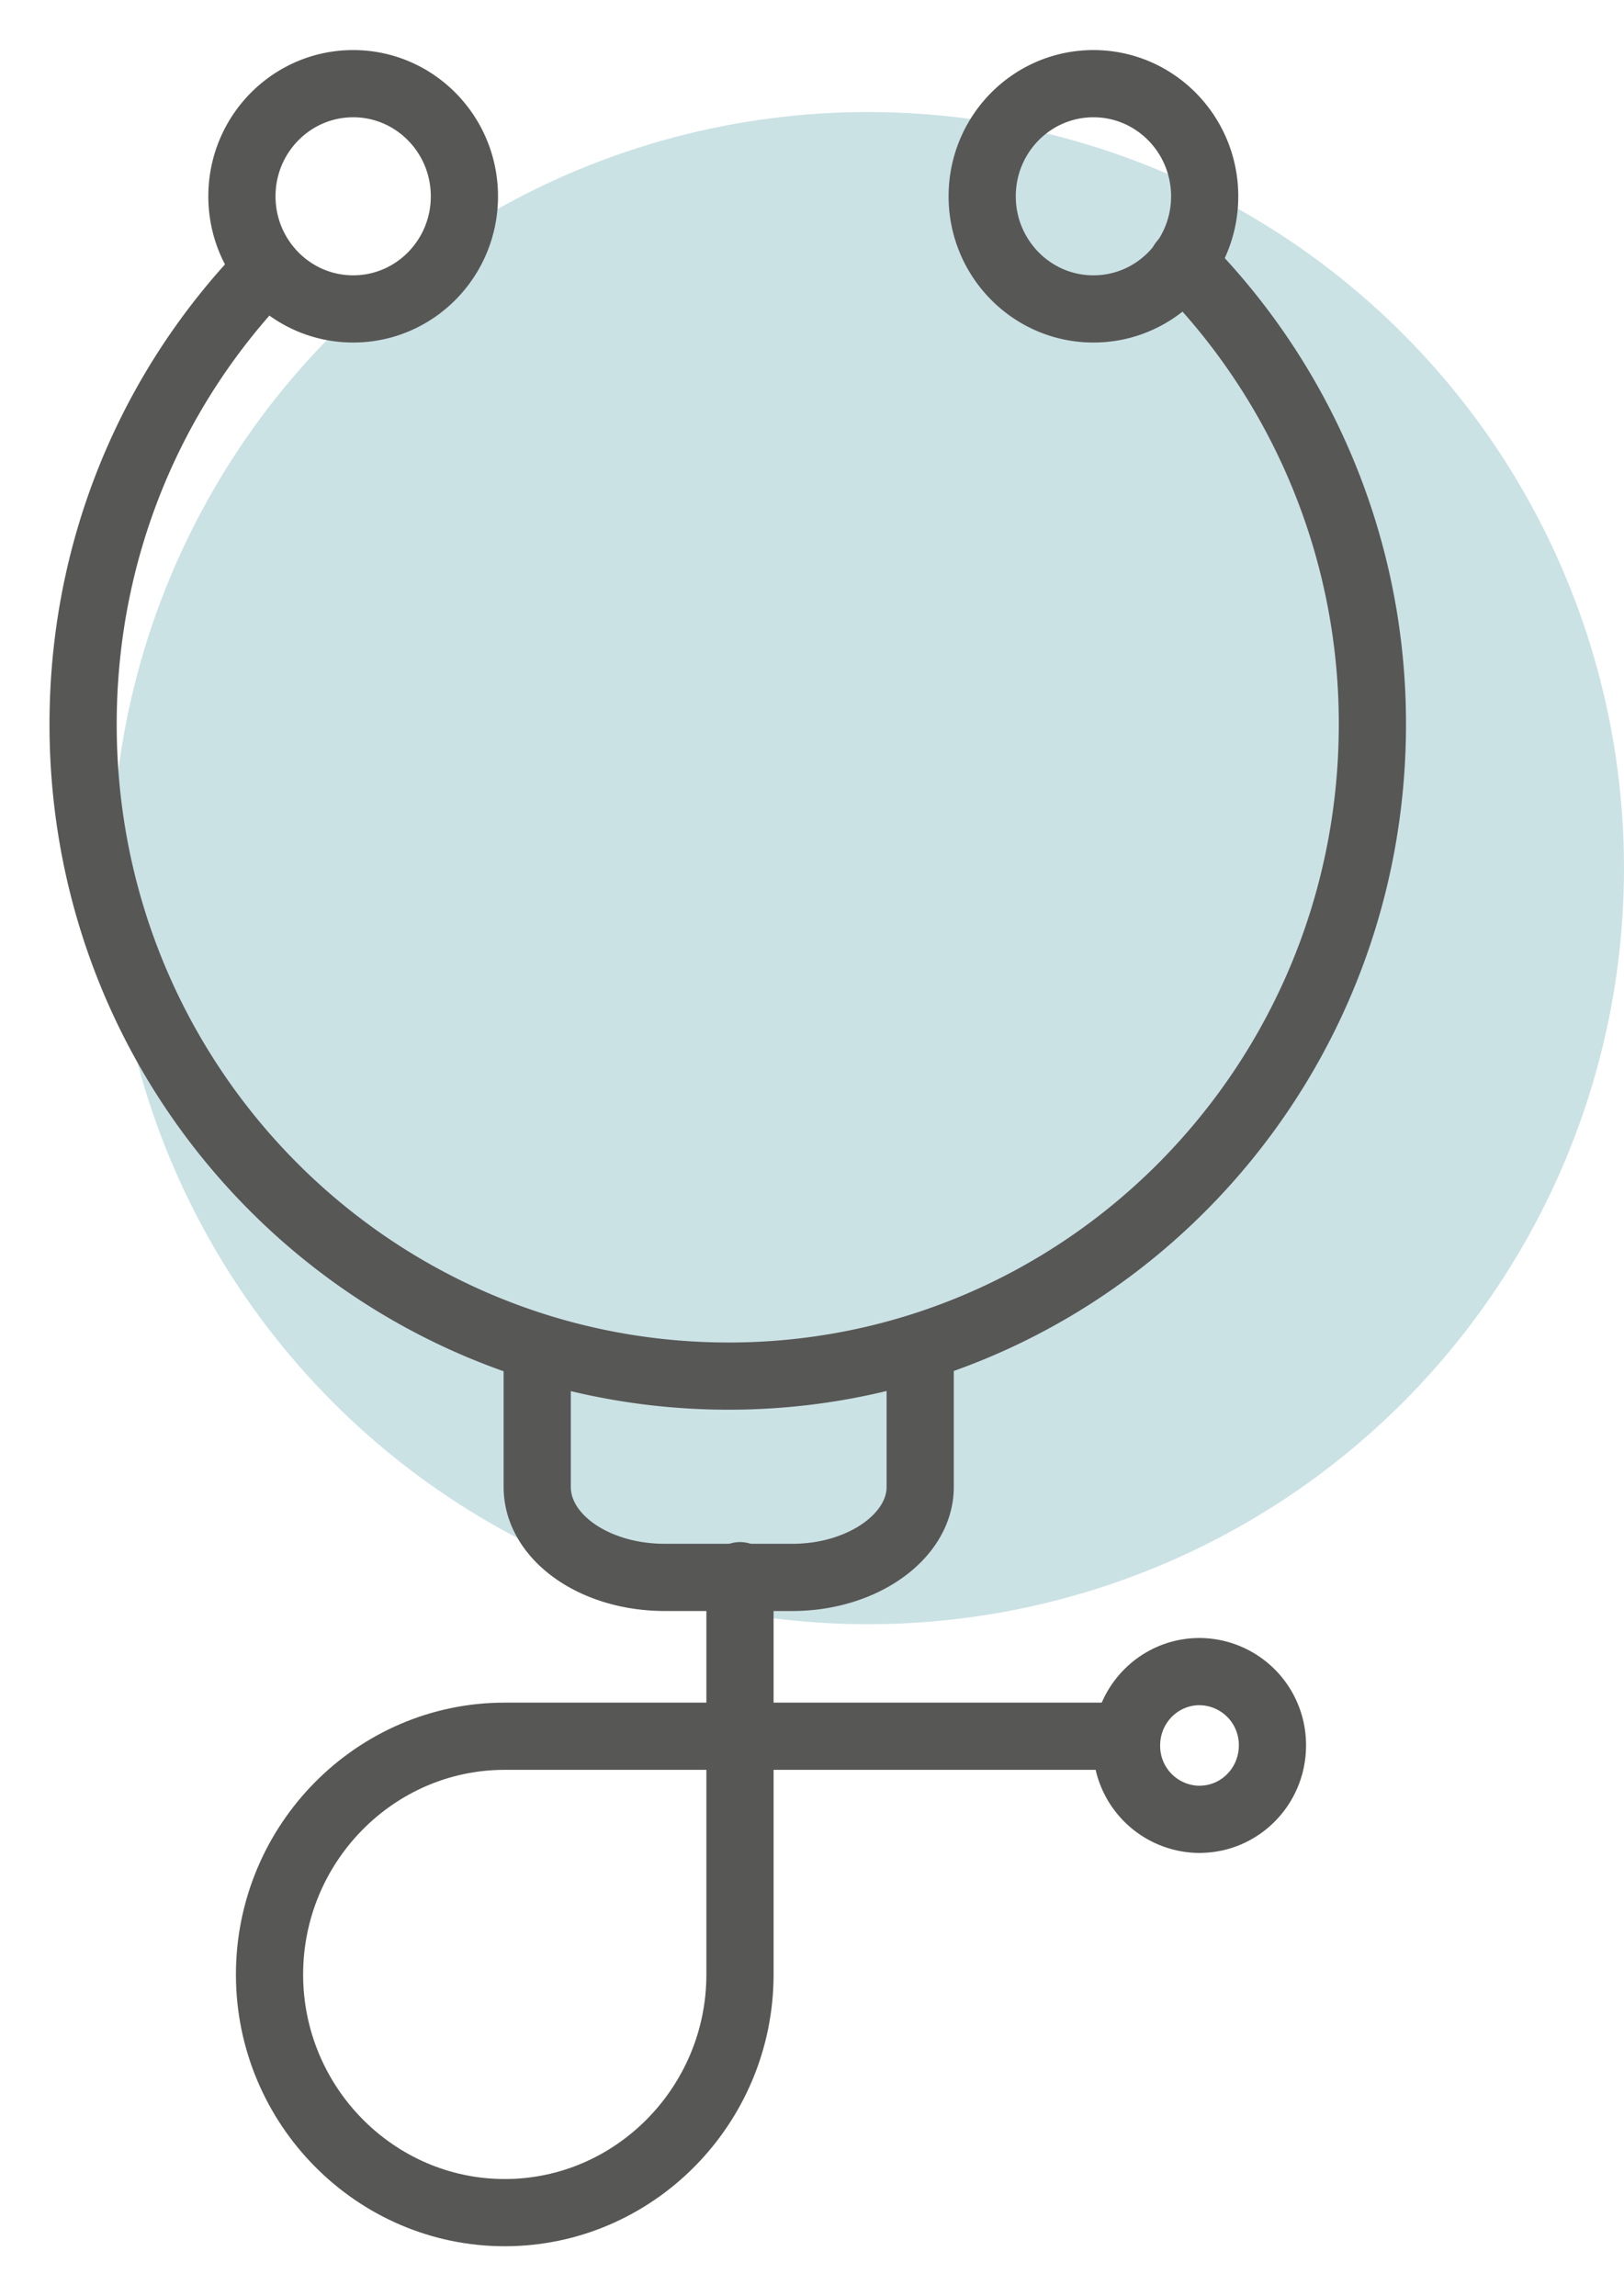
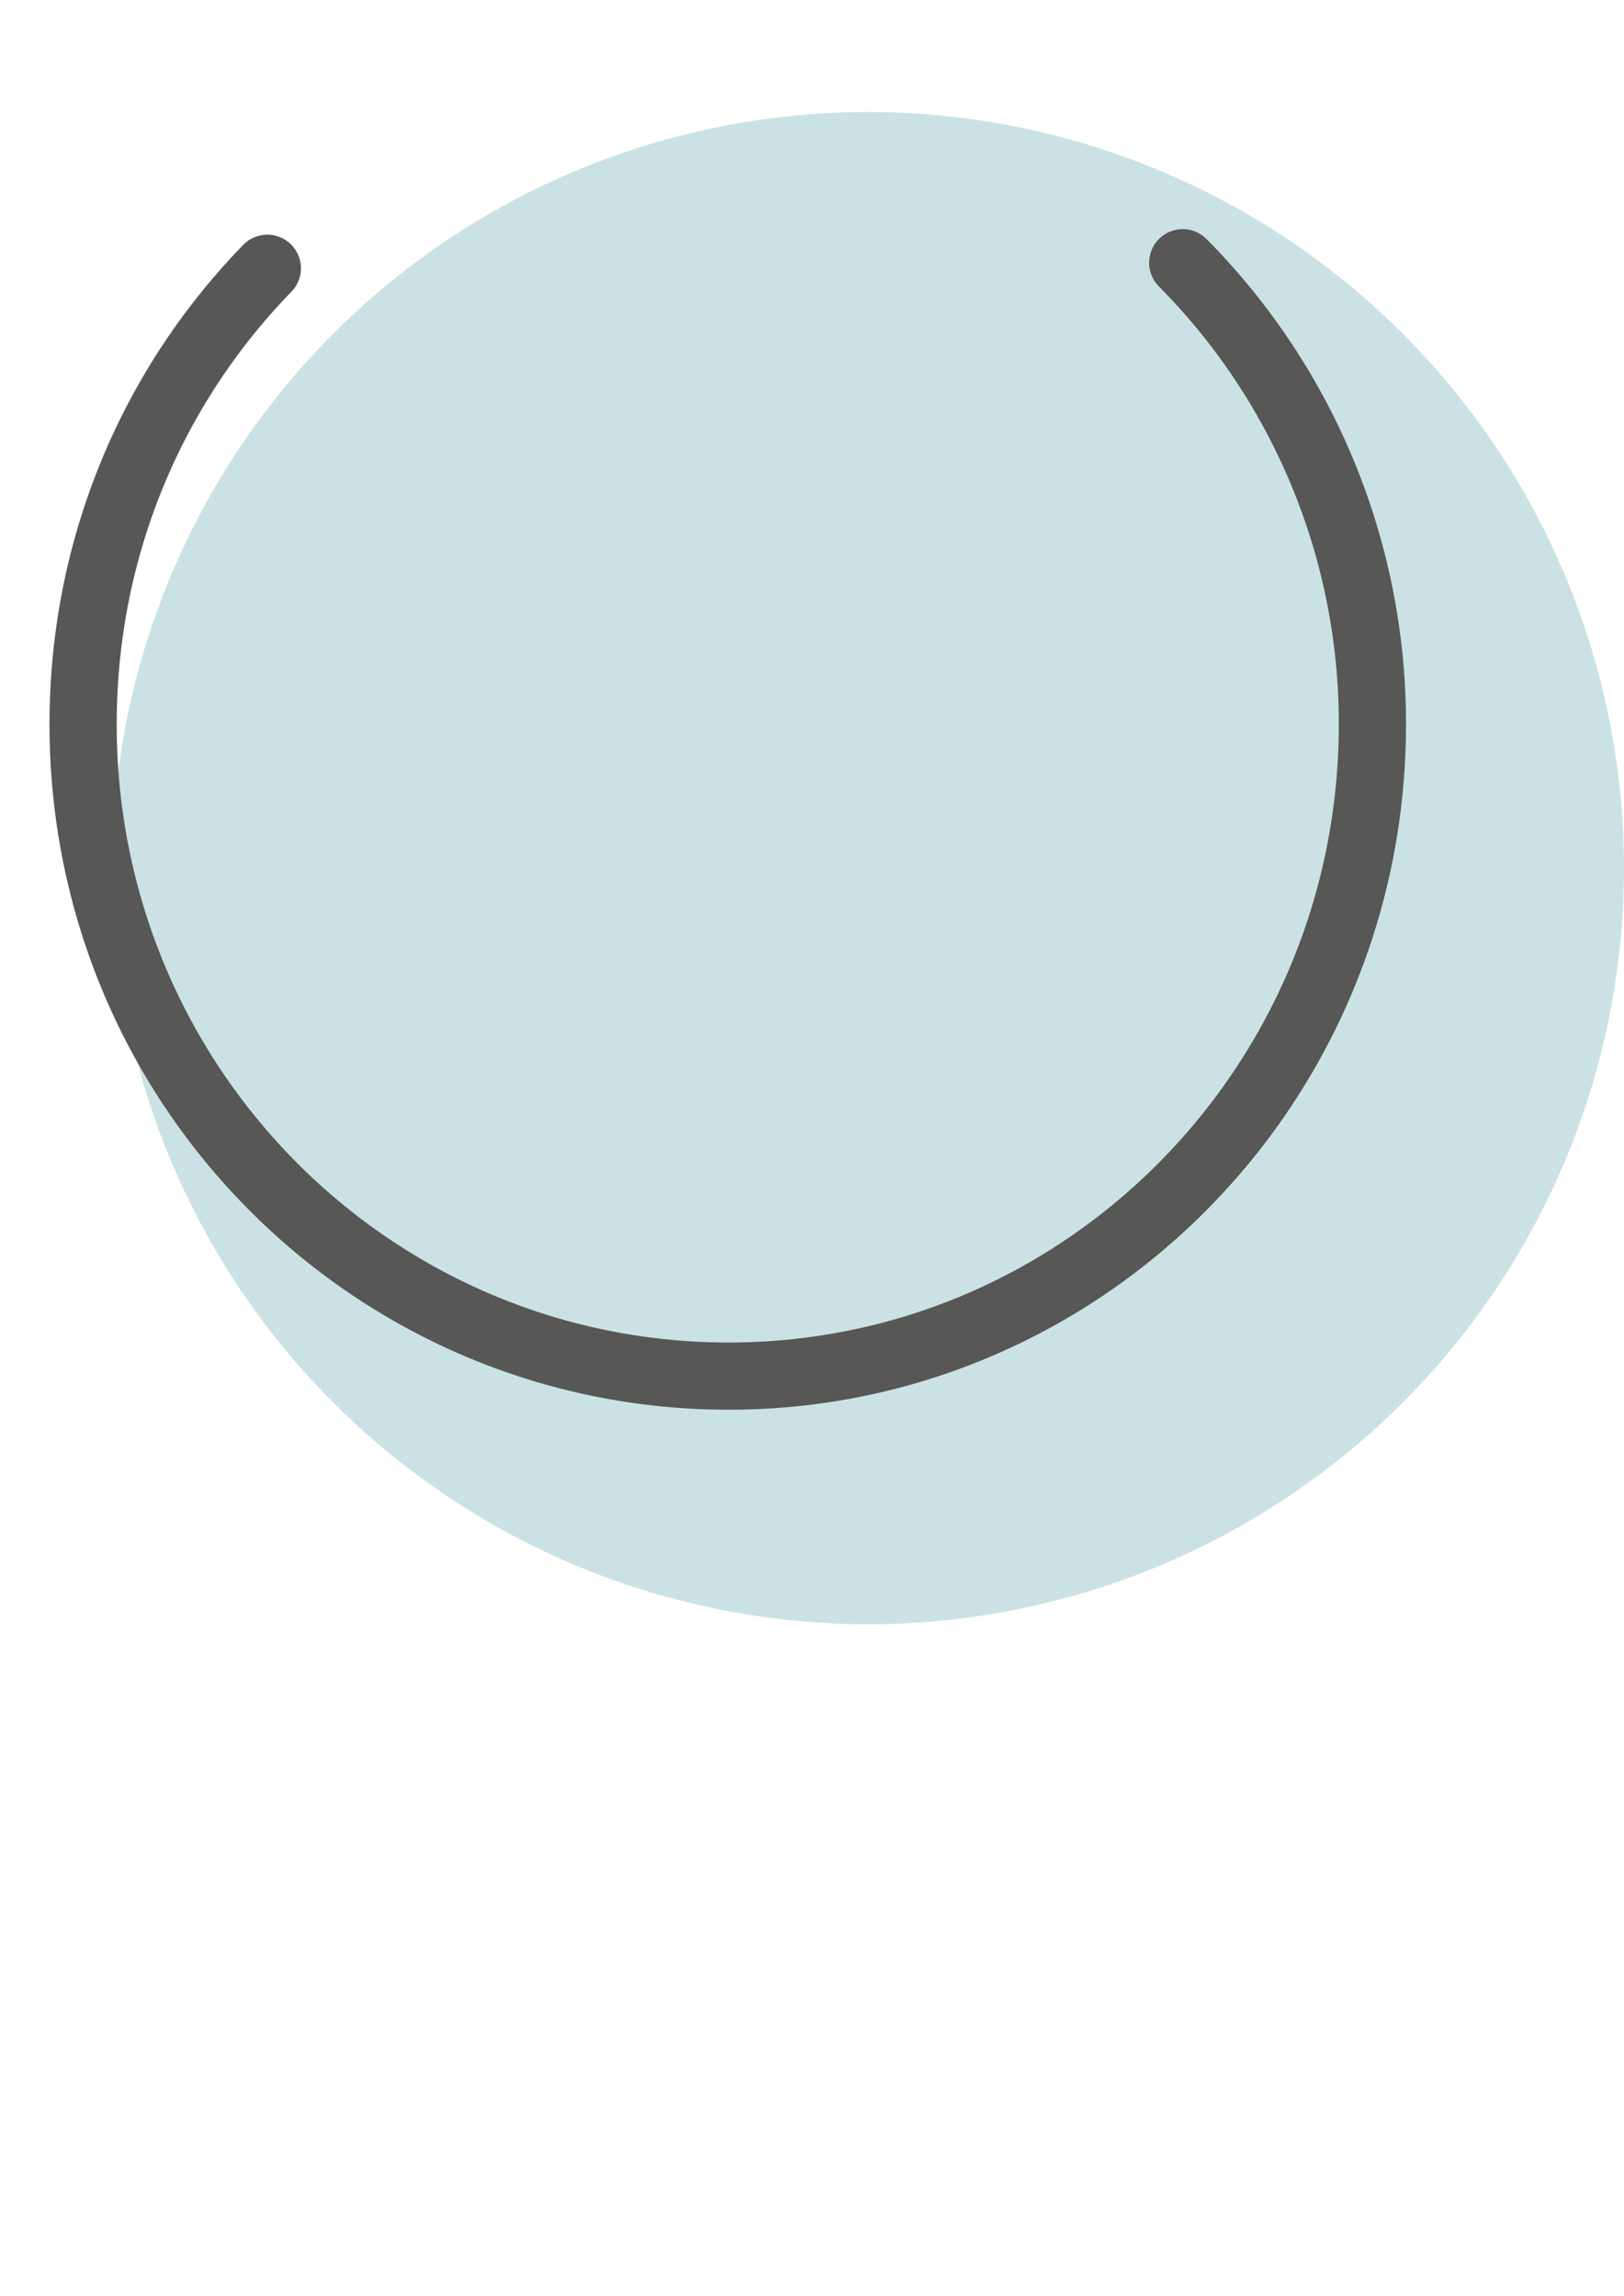
<svg xmlns="http://www.w3.org/2000/svg" width="29" height="41" fill="none" viewBox="0 0 29 41">
  <circle cx="15.5" cy="15.5" r="13.5" fill="#539EA8" fill-opacity=".3" />
  <path stroke="#575756" stroke-linecap="round" stroke-linejoin="round" stroke-width="1.2" d="M21.12 4.691a11.68 11.68 0 0 1 3.387 8.242c0 6.429-5.145 11.637-11.495 11.637S1.484 19.395 1.484 12.933c0-3.165 1.238-6.033 3.29-8.143" />
-   <path stroke="#575756" stroke-linecap="round" stroke-linejoin="round" stroke-width="1.2" d="M6.307 5.516c1.097 0 1.986-.9 1.986-2.01 0-1.112-.89-2.012-1.986-2.012-1.097 0-1.987.9-1.987 2.011 0 1.11.89 2.011 1.987 2.011ZM21.42 32.483c.72 0 1.302-.59 1.302-1.319a1.31 1.31 0 0 0-1.302-1.318c-.72 0-1.303.59-1.303 1.318a1.31 1.31 0 0 0 1.303 1.32ZM19.526 5.516c1.097 0 1.986-.9 1.986-2.01 0-1.112-.89-2.012-1.986-2.012-1.098 0-1.987.9-1.987 2.011 0 1.11.89 2.011 1.986 2.011ZM16.432 24.34v2.209c0 .89-1.042 1.615-2.28 1.615h-2.279c-1.27 0-2.28-.725-2.28-1.615v-2.077" />
-   <path stroke="#575756" stroke-linecap="round" stroke-linejoin="round" stroke-width="1.2" d="M13.214 28.133v7.12c0 2.341-1.889 4.253-4.2 4.253-2.313 0-4.201-1.912-4.201-4.252C4.813 32.913 6.7 31 9.012 31h11.105" />
</svg>